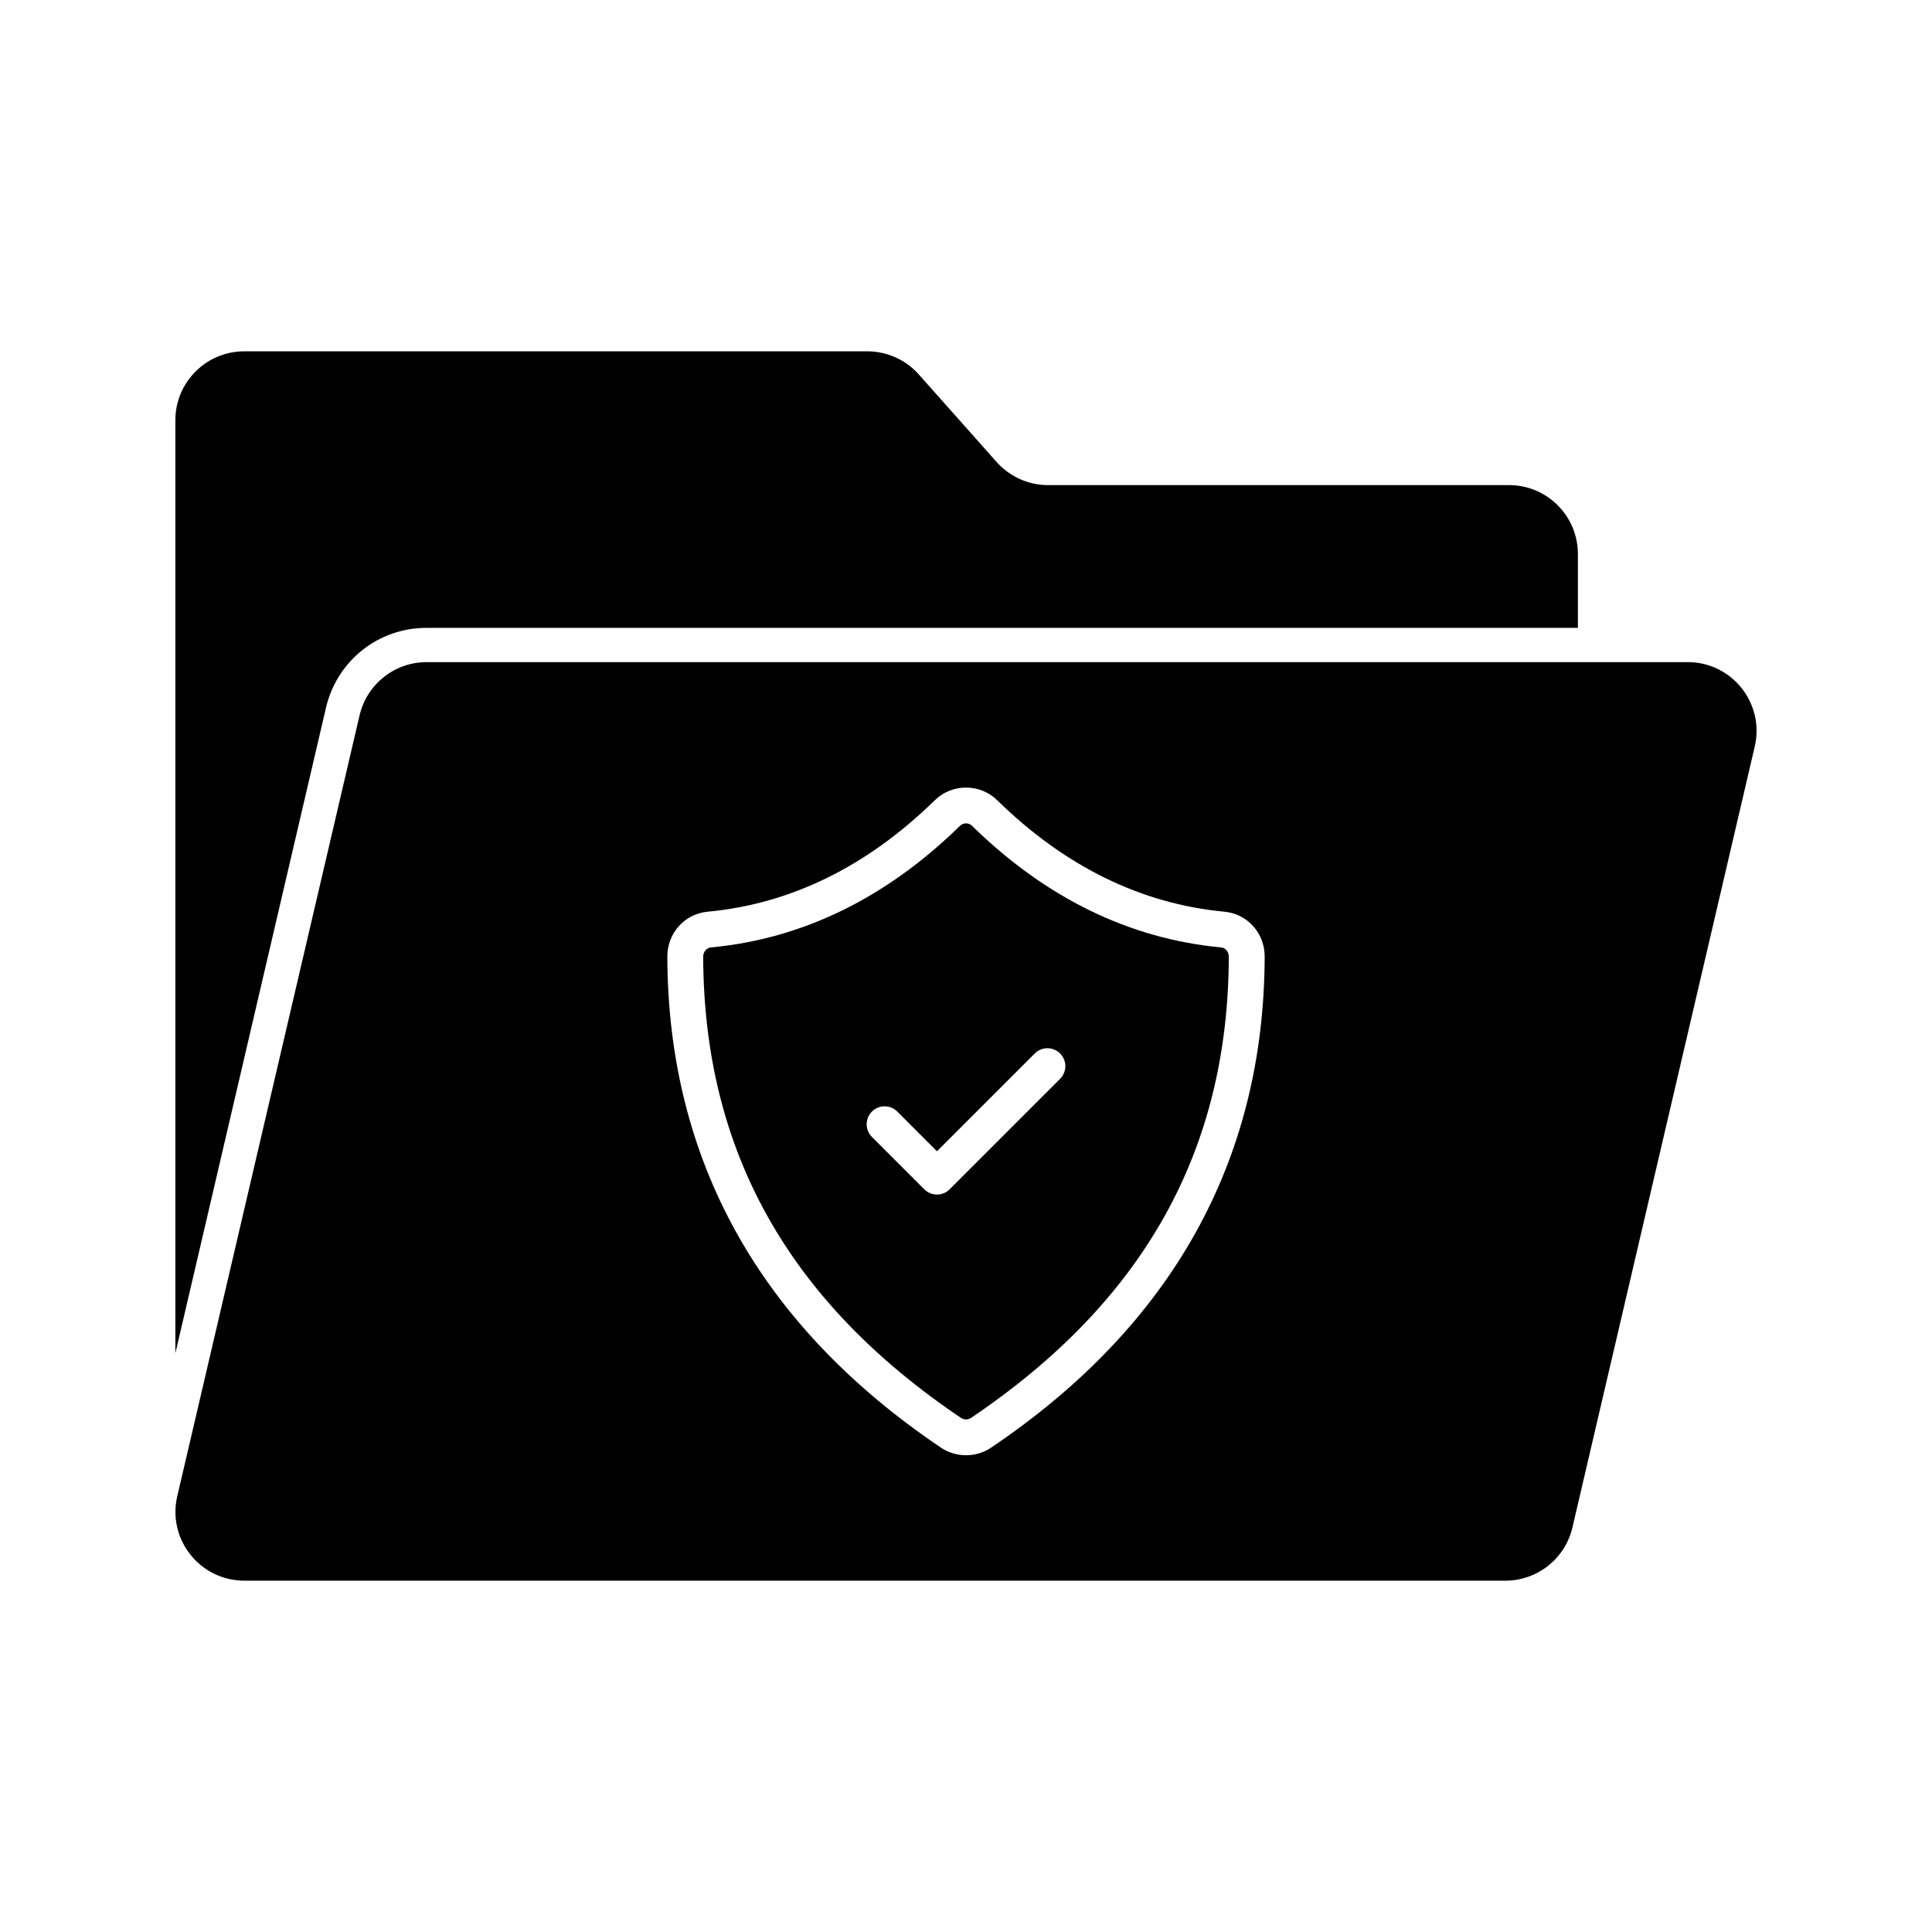
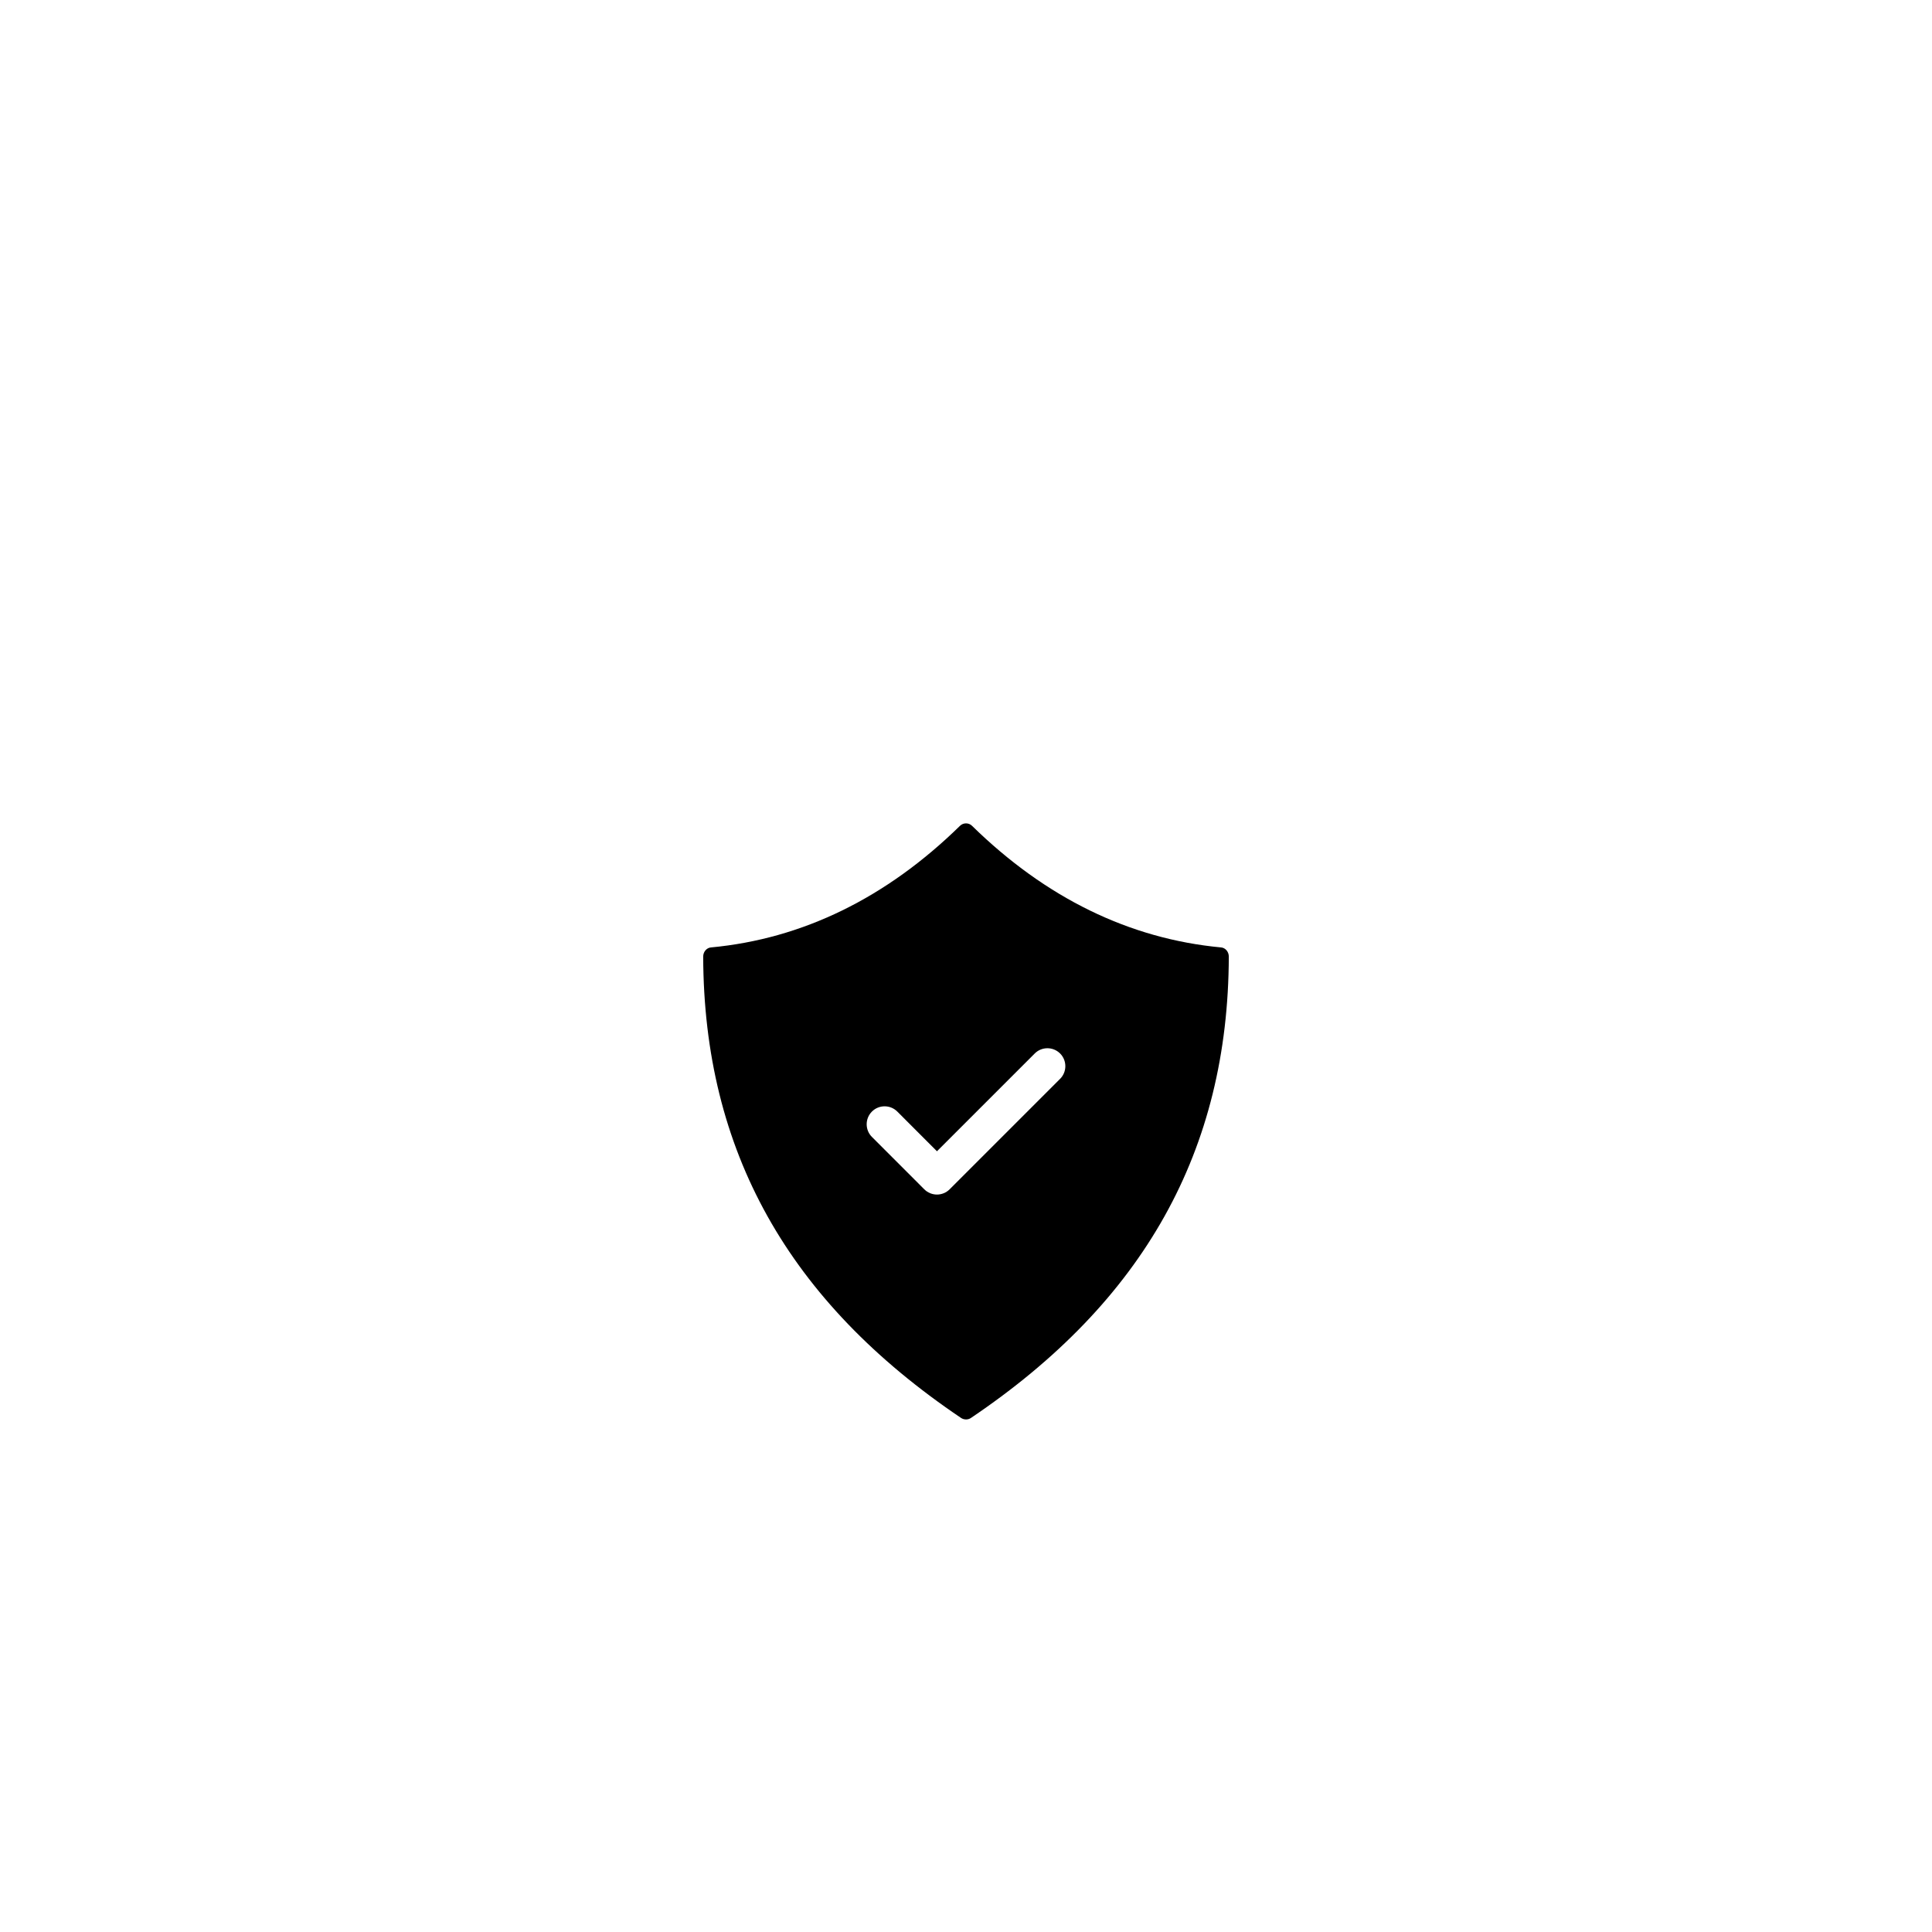
<svg xmlns="http://www.w3.org/2000/svg" fill="#000000" width="800px" height="800px" version="1.1" viewBox="144 144 512 512">
  <g>
-     <path d="m562.16 290.81v19.582h-305.14c-12.738 0-23.672 8.648-26.617 21.102l-39.926 171.11v-247.25c0-10.074 8.176-18.25 18.25-18.25l165.12-0.004c5.227 0 10.266 2.281 13.688 6.18l20.531 23.098c3.422 3.898 8.461 6.18 13.594 6.18h122.25c10.074 0 18.25 8.176 18.25 18.254z" />
    <path d="m467.61 395.08c-24.297-2.273-46.504-13.125-66.02-32.238-0.879-0.863-2.301-0.844-3.172 0-19.52 19.113-41.723 29.965-66.012 32.238-1.156 0.102-2.055 1.168-2.051 2.434 0.152 51.363 22.504 91.355 68.324 122.25 0.773 0.527 1.867 0.547 2.648 0 45.82-30.895 68.172-70.887 68.32-122.26 0-1.258-0.895-2.324-2.039-2.426zm-42.676 34.828-29.27 29.27c-0.891 0.891-2.098 1.391-3.359 1.391-1.262 0-2.469-0.5-3.359-1.391l-13.875-13.879c-1.855-1.855-1.855-4.863 0-6.723 1.855-1.855 4.863-1.855 6.723 0l10.512 10.52 25.91-25.91c1.855-1.855 4.863-1.855 6.723 0 1.852 1.859 1.852 4.867-0.004 6.723z" />
-     <path d="m591.26 319.47h-334.2c-8.477 0-15.84 5.84-17.766 14.098l-48.316 206.93c-2.672 11.445 6.016 22.395 17.766 22.395h334.2c8.477 0 15.84-5.84 17.766-14.098l48.312-206.94c2.676-11.441-6.008-22.391-17.762-22.391zm-184.62 208.18c-1.98 1.336-4.312 2.004-6.637 2.004-2.324 0-4.644-0.668-6.633-2.004-47.957-32.344-72.355-76.113-72.52-130.11-0.016-6.246 4.578-11.371 10.684-11.93 22.047-2.062 42.312-12.012 60.227-29.566 4.543-4.43 11.93-4.445 16.48 0 17.918 17.555 38.18 27.504 60.238 29.566 6.106 0.559 10.695 5.691 10.672 11.93-0.156 53.996-24.551 97.766-72.512 130.11z" />
  </g>
</svg>